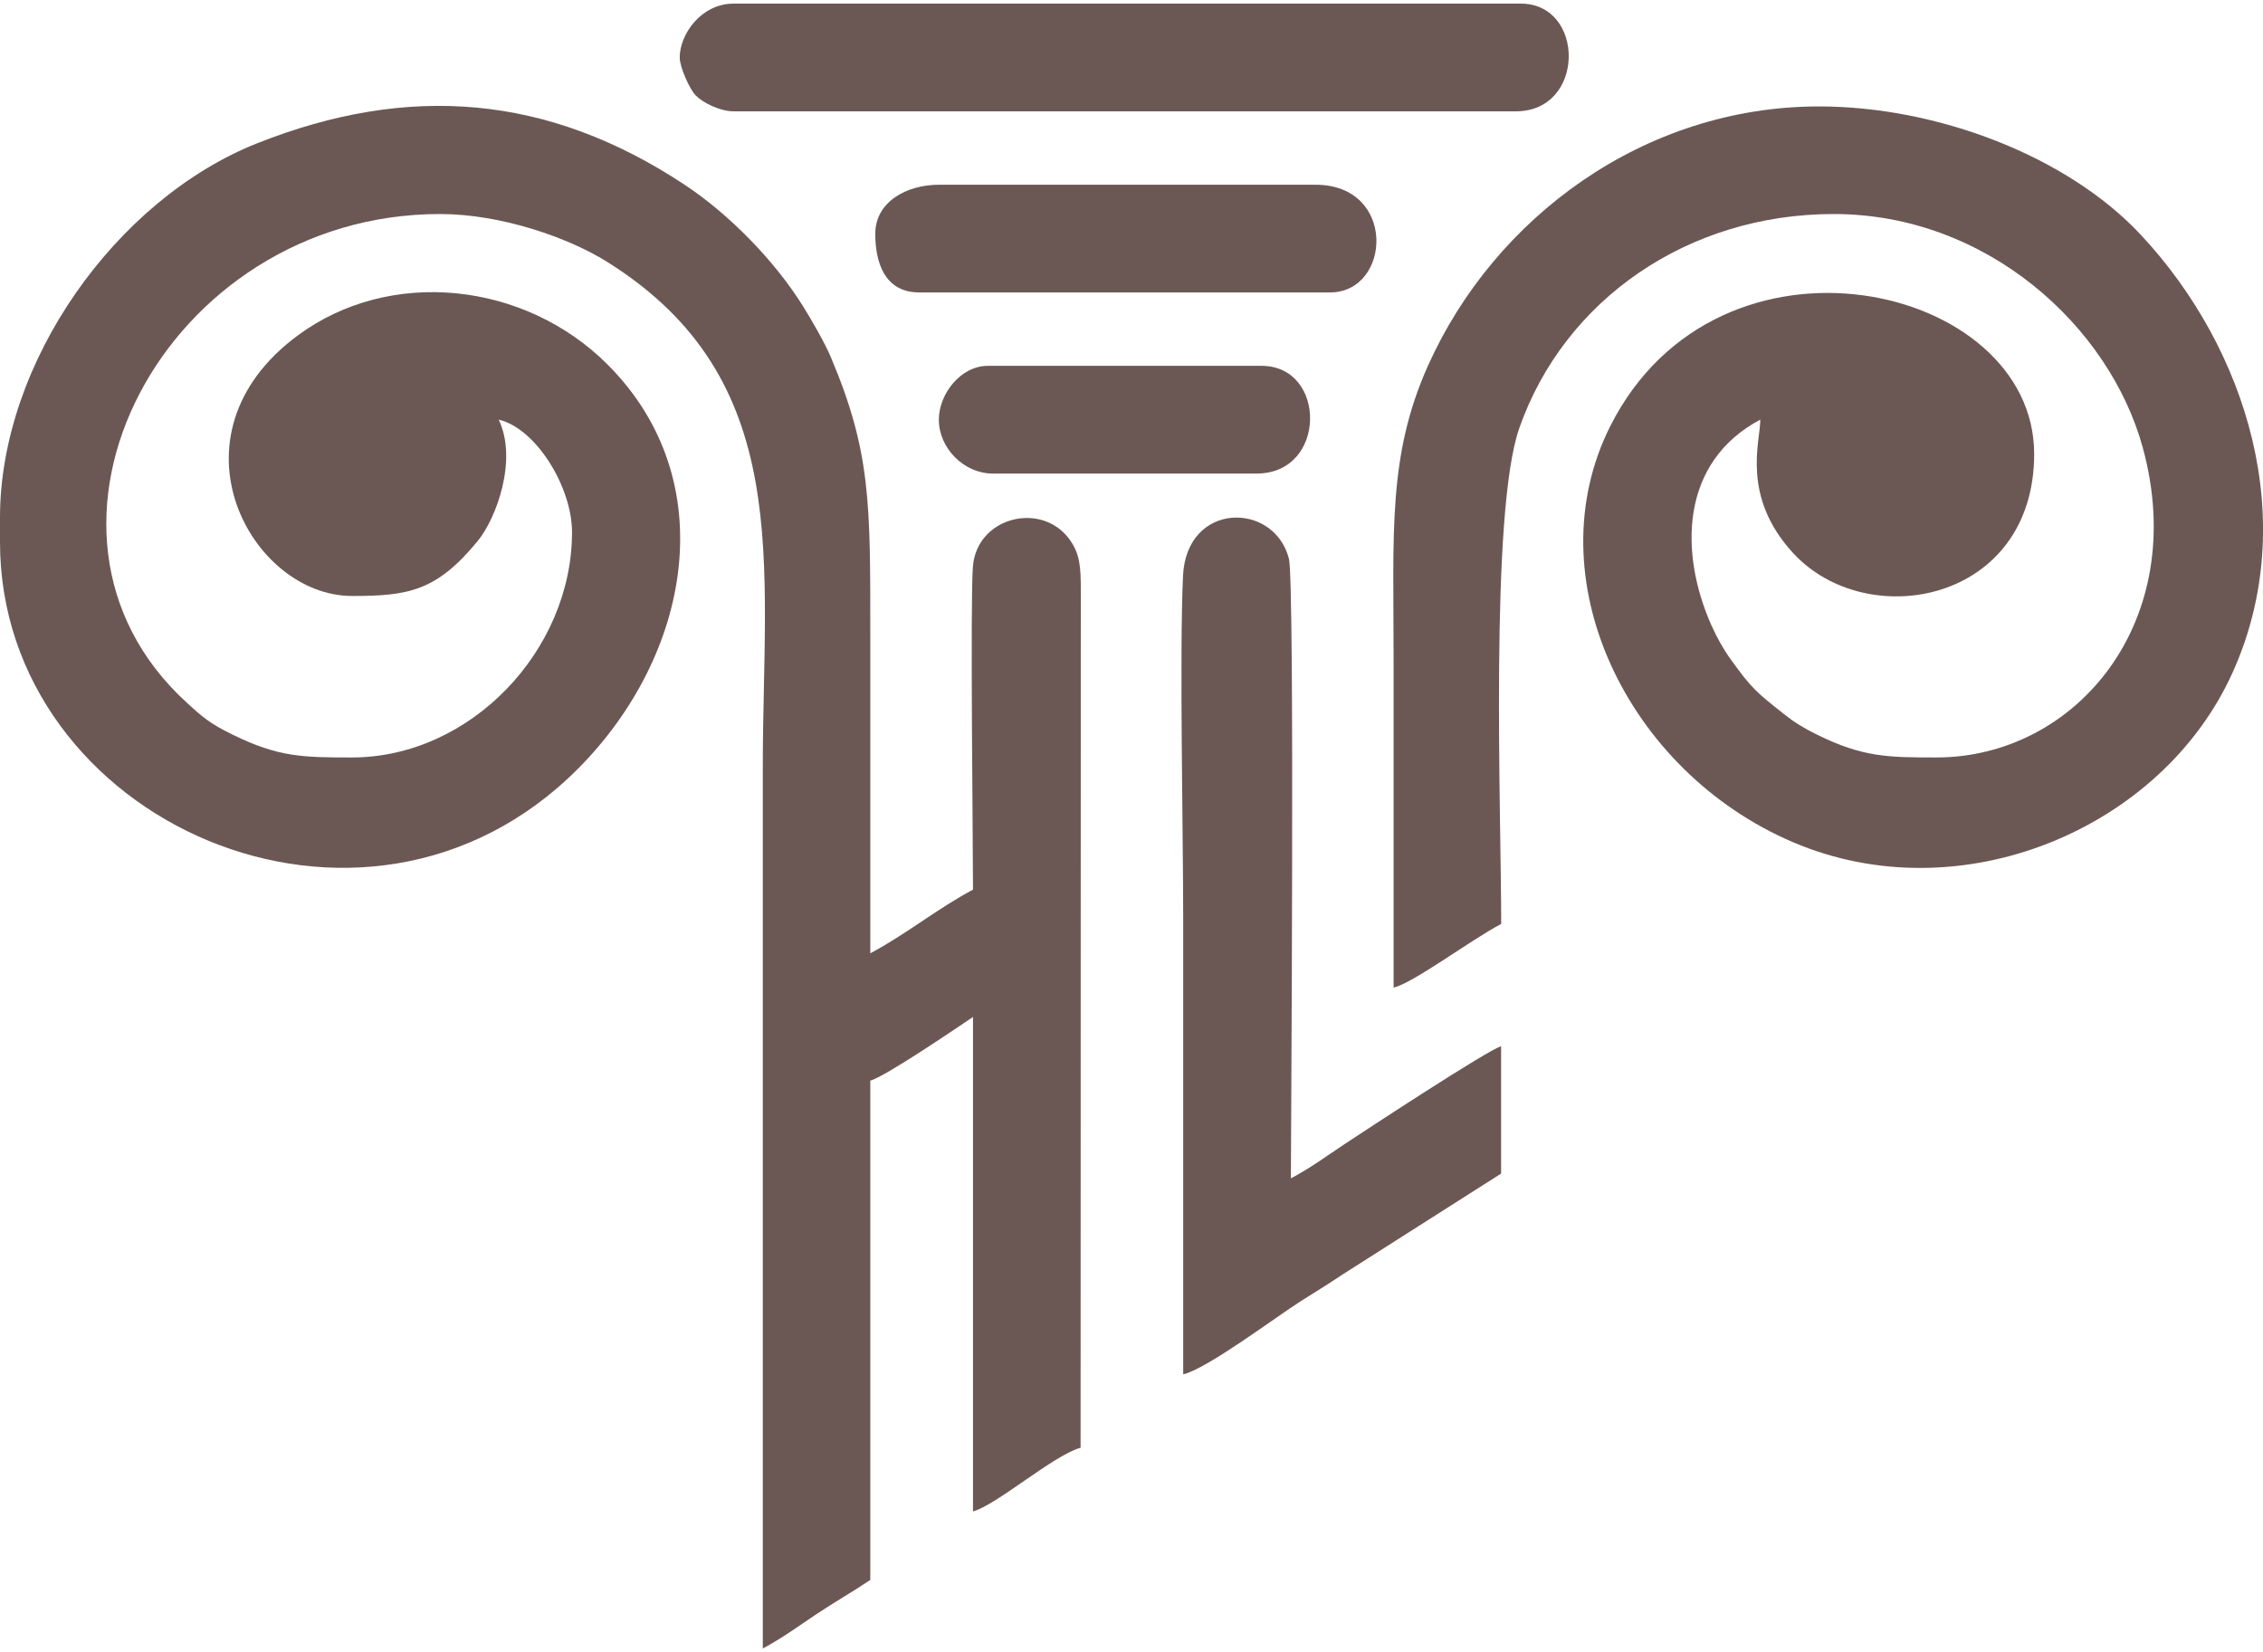
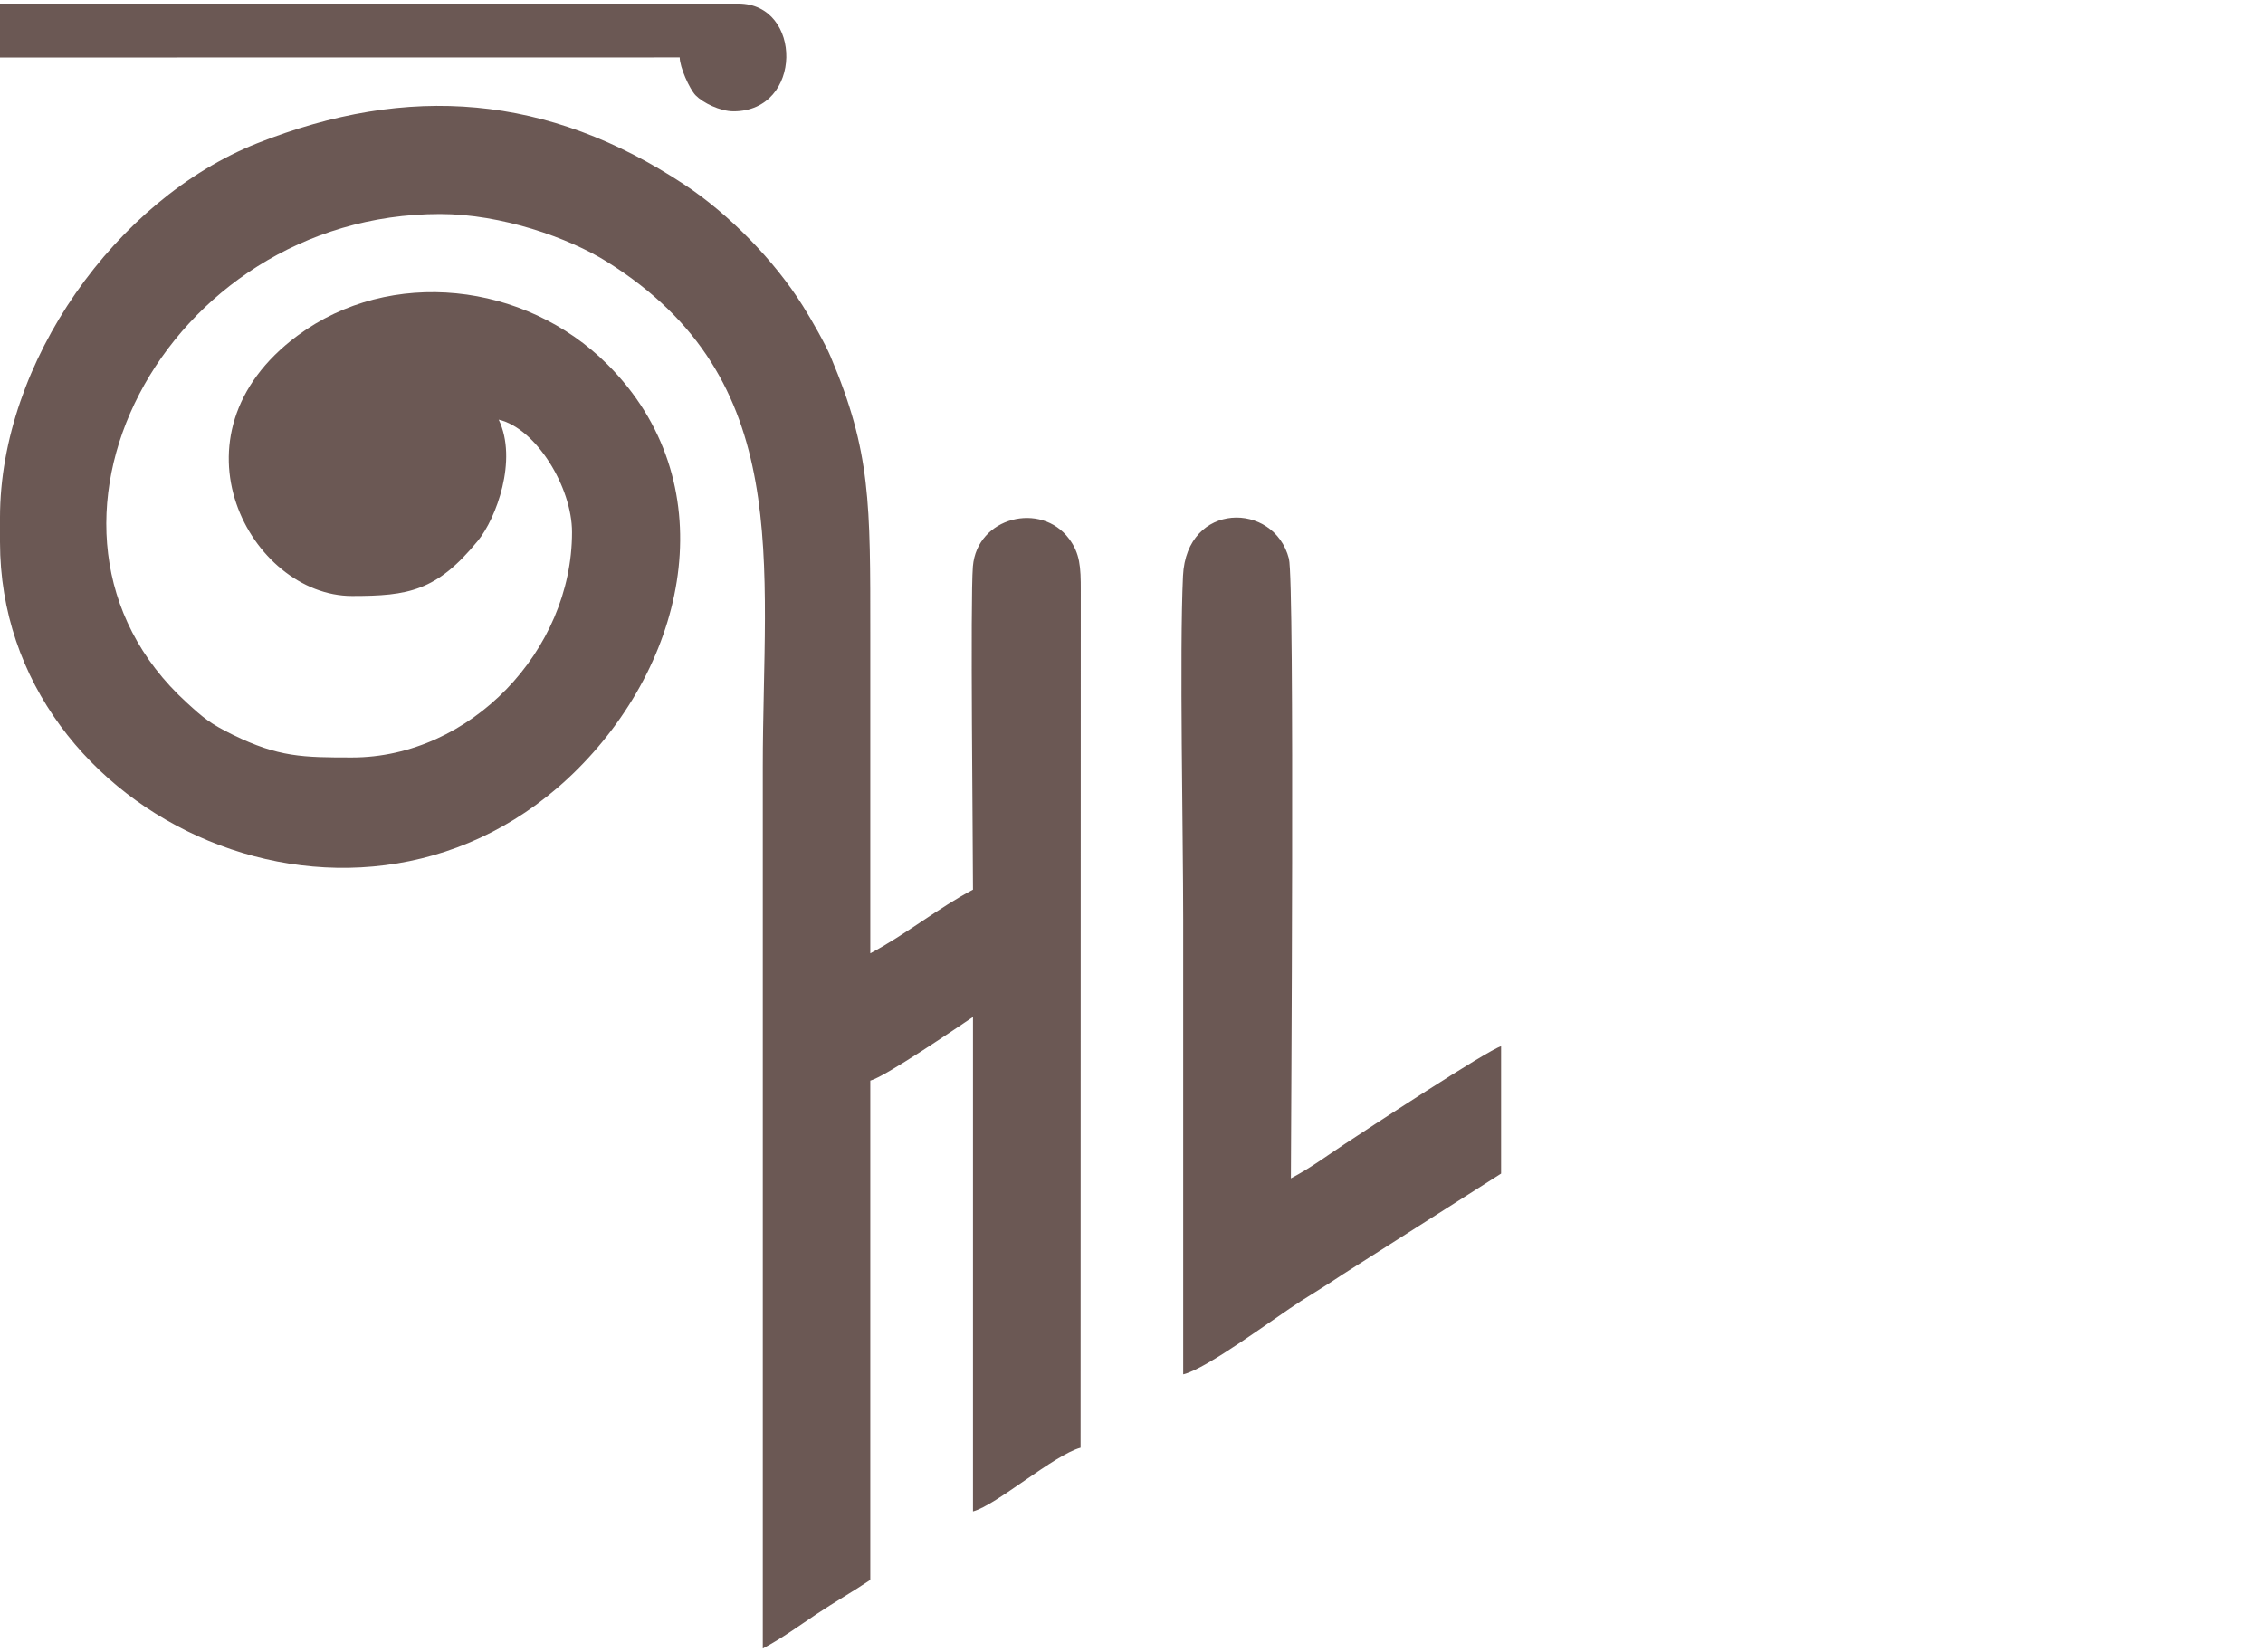
<svg xmlns="http://www.w3.org/2000/svg" xml:space="preserve" width="200px" height="146px" style="shape-rendering:geometricPrecision; text-rendering:geometricPrecision; image-rendering:optimizeQuality; fill-rule:evenodd; clip-rule:evenodd" viewBox="0 0 22.716 16.512">
  <defs>
    <style type="text/css">
   
    .fil0 {fill:#6B5854}
   
  </style>
  </defs>
  <g id="Layer_x0020_1">
    <g id="_231787440">
      <g>
        <path id="_231788424" class="fil0" d="M-0 5.16l0 0.246c0,2.802 3.651,4.438 5.804,2.273 1.125,-1.131 1.463,-2.886 0.295,-4.055 -0.829,-0.83 -2.182,-0.98 -3.113,-0.29 -1.353,1.004 -0.468,2.613 0.548,2.613 0.563,0 0.848,-0.047 1.263,-0.554 0.184,-0.225 0.402,-0.813 0.209,-1.216 0.374,0.087 0.736,0.676 0.736,1.13 0,1.189 -1.021,2.261 -2.209,2.261 -0.492,0 -0.737,-0.003 -1.196,-0.228 -0.228,-0.112 -0.295,-0.169 -0.463,-0.323 -1.889,-1.724 -0.224,-4.904 2.543,-4.904 0.616,0 1.292,0.238 1.679,0.481 1.887,1.182 1.561,3.015 1.561,5.072 0,2.949 0,5.897 0,8.846 0.197,-0.105 0.358,-0.224 0.539,-0.345 0.177,-0.118 0.363,-0.224 0.54,-0.343l0 -5.012c0.148,-0.039 0.861,-0.525 1.031,-0.639l0 4.963c0.235,-0.063 0.813,-0.567 1.08,-0.639l0.002 -8.602c0.001,-0.242 -0.009,-0.376 -0.117,-0.521 -0.281,-0.378 -0.925,-0.221 -0.966,0.277 -0.027,0.335 0.001,2.777 0.001,3.244 -0.351,0.186 -0.675,0.45 -1.031,0.639 0,-1.065 0,-2.129 0,-3.194 0,-1.326 0.007,-1.838 -0.398,-2.795 -0.055,-0.131 -0.192,-0.371 -0.278,-0.508 -0.285,-0.456 -0.739,-0.921 -1.188,-1.218 -1.37,-0.906 -2.77,-1.02 -4.293,-0.415 -1.412,0.561 -2.579,2.196 -2.579,3.757z" />
-         <path id="_231789744" class="fil0" d="M13.989 9.878c0.199,-0.046 0.764,-0.472 1.08,-0.639 0,-1.116 -0.116,-4.127 0.182,-4.978 0.454,-1.292 1.695,-2.148 3.156,-2.148 1.536,0 2.77,1.127 3.103,2.348 0.475,1.74 -0.67,3.107 -2.073,3.107 -0.492,0 -0.737,-0.003 -1.196,-0.228 -0.134,-0.066 -0.227,-0.123 -0.333,-0.207 -0.28,-0.222 -0.323,-0.256 -0.533,-0.547 -0.075,-0.103 -0.14,-0.22 -0.196,-0.345 -0.324,-0.729 -0.313,-1.638 0.491,-2.064 0,0.22 -0.196,0.769 0.33,1.34 0.745,0.808 2.419,0.495 2.419,-0.996 0,-1.713 -3.166,-2.439 -4.255,-0.279 -0.764,1.517 0.16,3.462 1.835,4.177 1.683,0.718 3.704,-0.131 4.413,-1.706 0.684,-1.519 0.146,-3.248 -0.923,-4.392 -0.738,-0.79 -2.044,-1.288 -3.229,-1.288 -1.758,0 -3.261,1.116 -3.927,2.605 -0.404,0.904 -0.344,1.673 -0.344,2.949 0,1.098 0,2.195 0,3.293z" />
        <path id="_231790032" class="fil0" d="M11.878 13.76c0.238,-0.056 0.916,-0.566 1.18,-0.735 0.151,-0.096 0.261,-0.161 0.42,-0.268l1.59 -1.012 0 -1.278c-0.133,0.036 -1.362,0.844 -1.571,0.982 -0.181,0.12 -0.342,0.24 -0.539,0.344 0,-0.376 0.04,-5.989 -0.02,-6.221 -0.148,-0.575 -1.028,-0.576 -1.063,0.174 -0.036,0.77 0.002,2.595 0.002,3.442 0,1.523 0,3.047 0,4.57z" />
-         <path id="_231790200" class="fil0" d="M6.823 0.541c0,0.097 0.098,0.317 0.16,0.381 0.072,0.074 0.244,0.16 0.38,0.16l7.854 0c0.701,0 0.696,-1.081 0.049,-1.081l-7.903 0c-0.322,0 -0.54,0.305 -0.54,0.541z" />
-         <path id="_231789936" class="fil0" d="M8.786 2.31c0,0.282 0.089,0.59 0.442,0.59l4.123 0c0.614,0 0.675,-1.081 -0.147,-1.081l-3.78 0c-0.323,0 -0.638,0.172 -0.638,0.492z" />
-         <path id="_231790632" class="fil0" d="M9.424 4.177c0,0.287 0.253,0.541 0.54,0.541l2.651 0c0.707,0 0.705,-1.081 0.049,-1.081l-2.749 0c-0.272,0 -0.491,0.283 -0.491,0.541z" />
+         <path id="_231790200" class="fil0" d="M6.823 0.541c0,0.097 0.098,0.317 0.16,0.381 0.072,0.074 0.244,0.16 0.38,0.16c0.701,0 0.696,-1.081 0.049,-1.081l-7.903 0c-0.322,0 -0.54,0.305 -0.54,0.541z" />
      </g>
    </g>
  </g>
</svg>